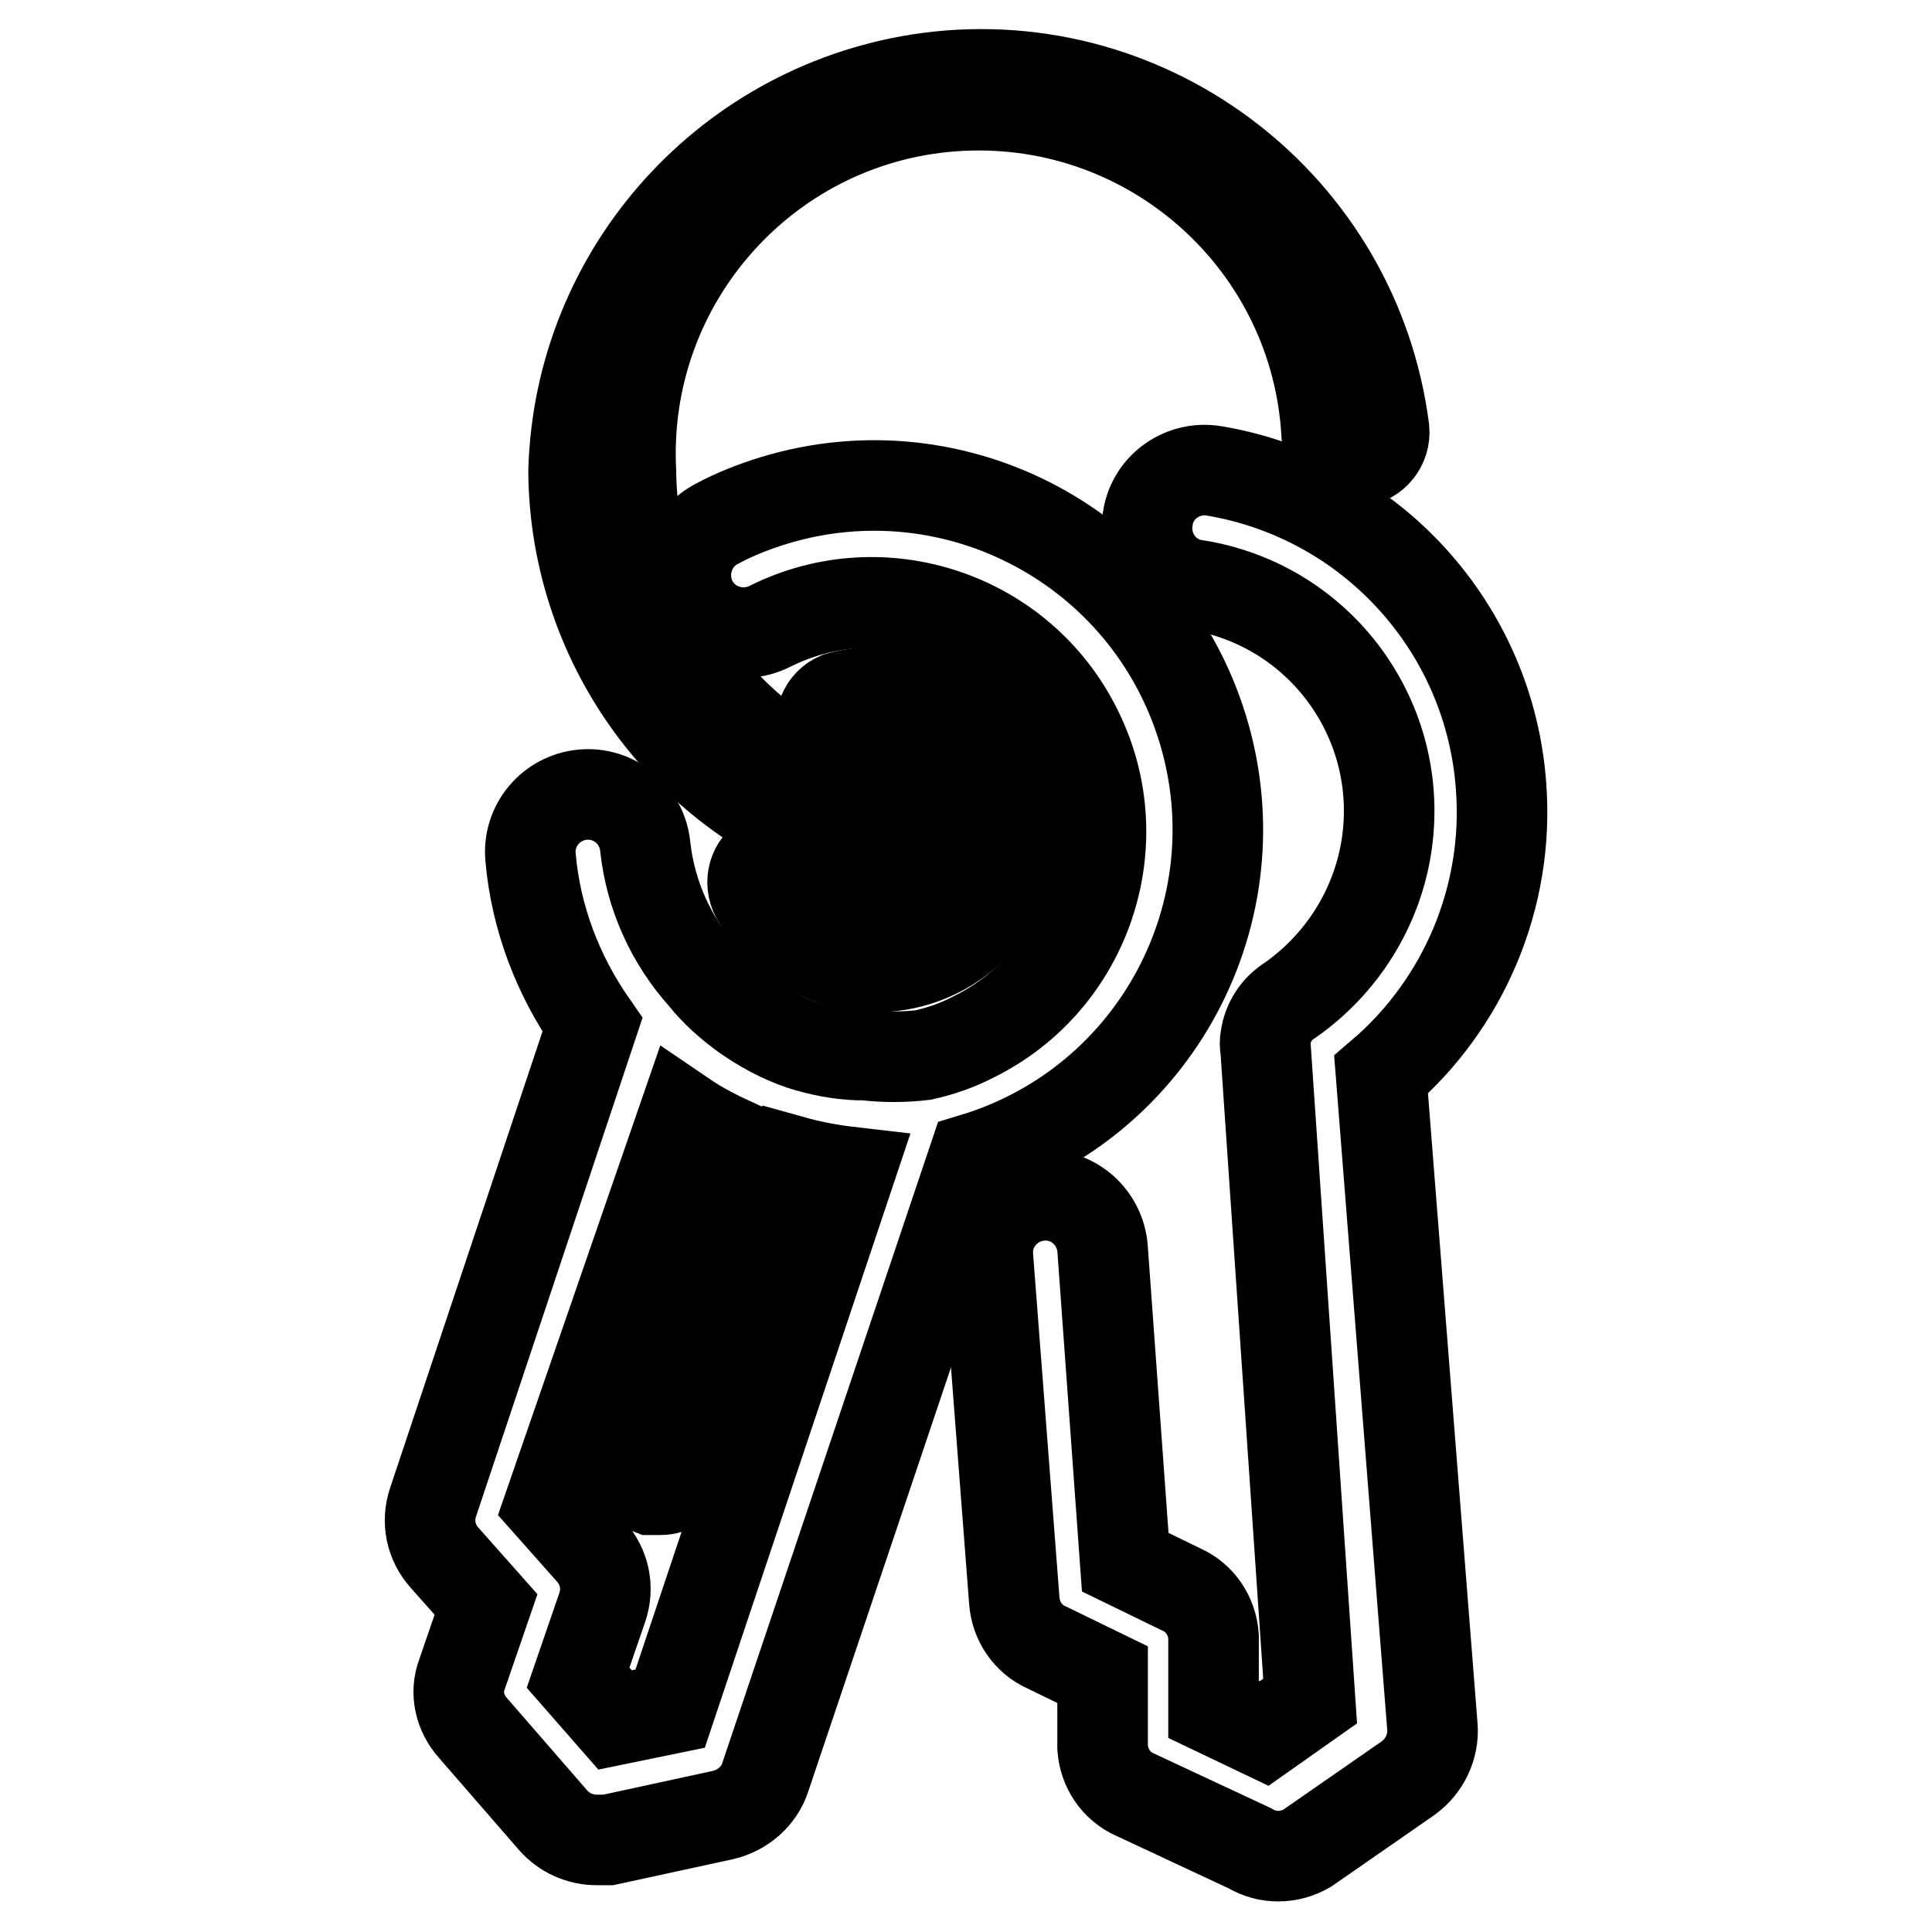
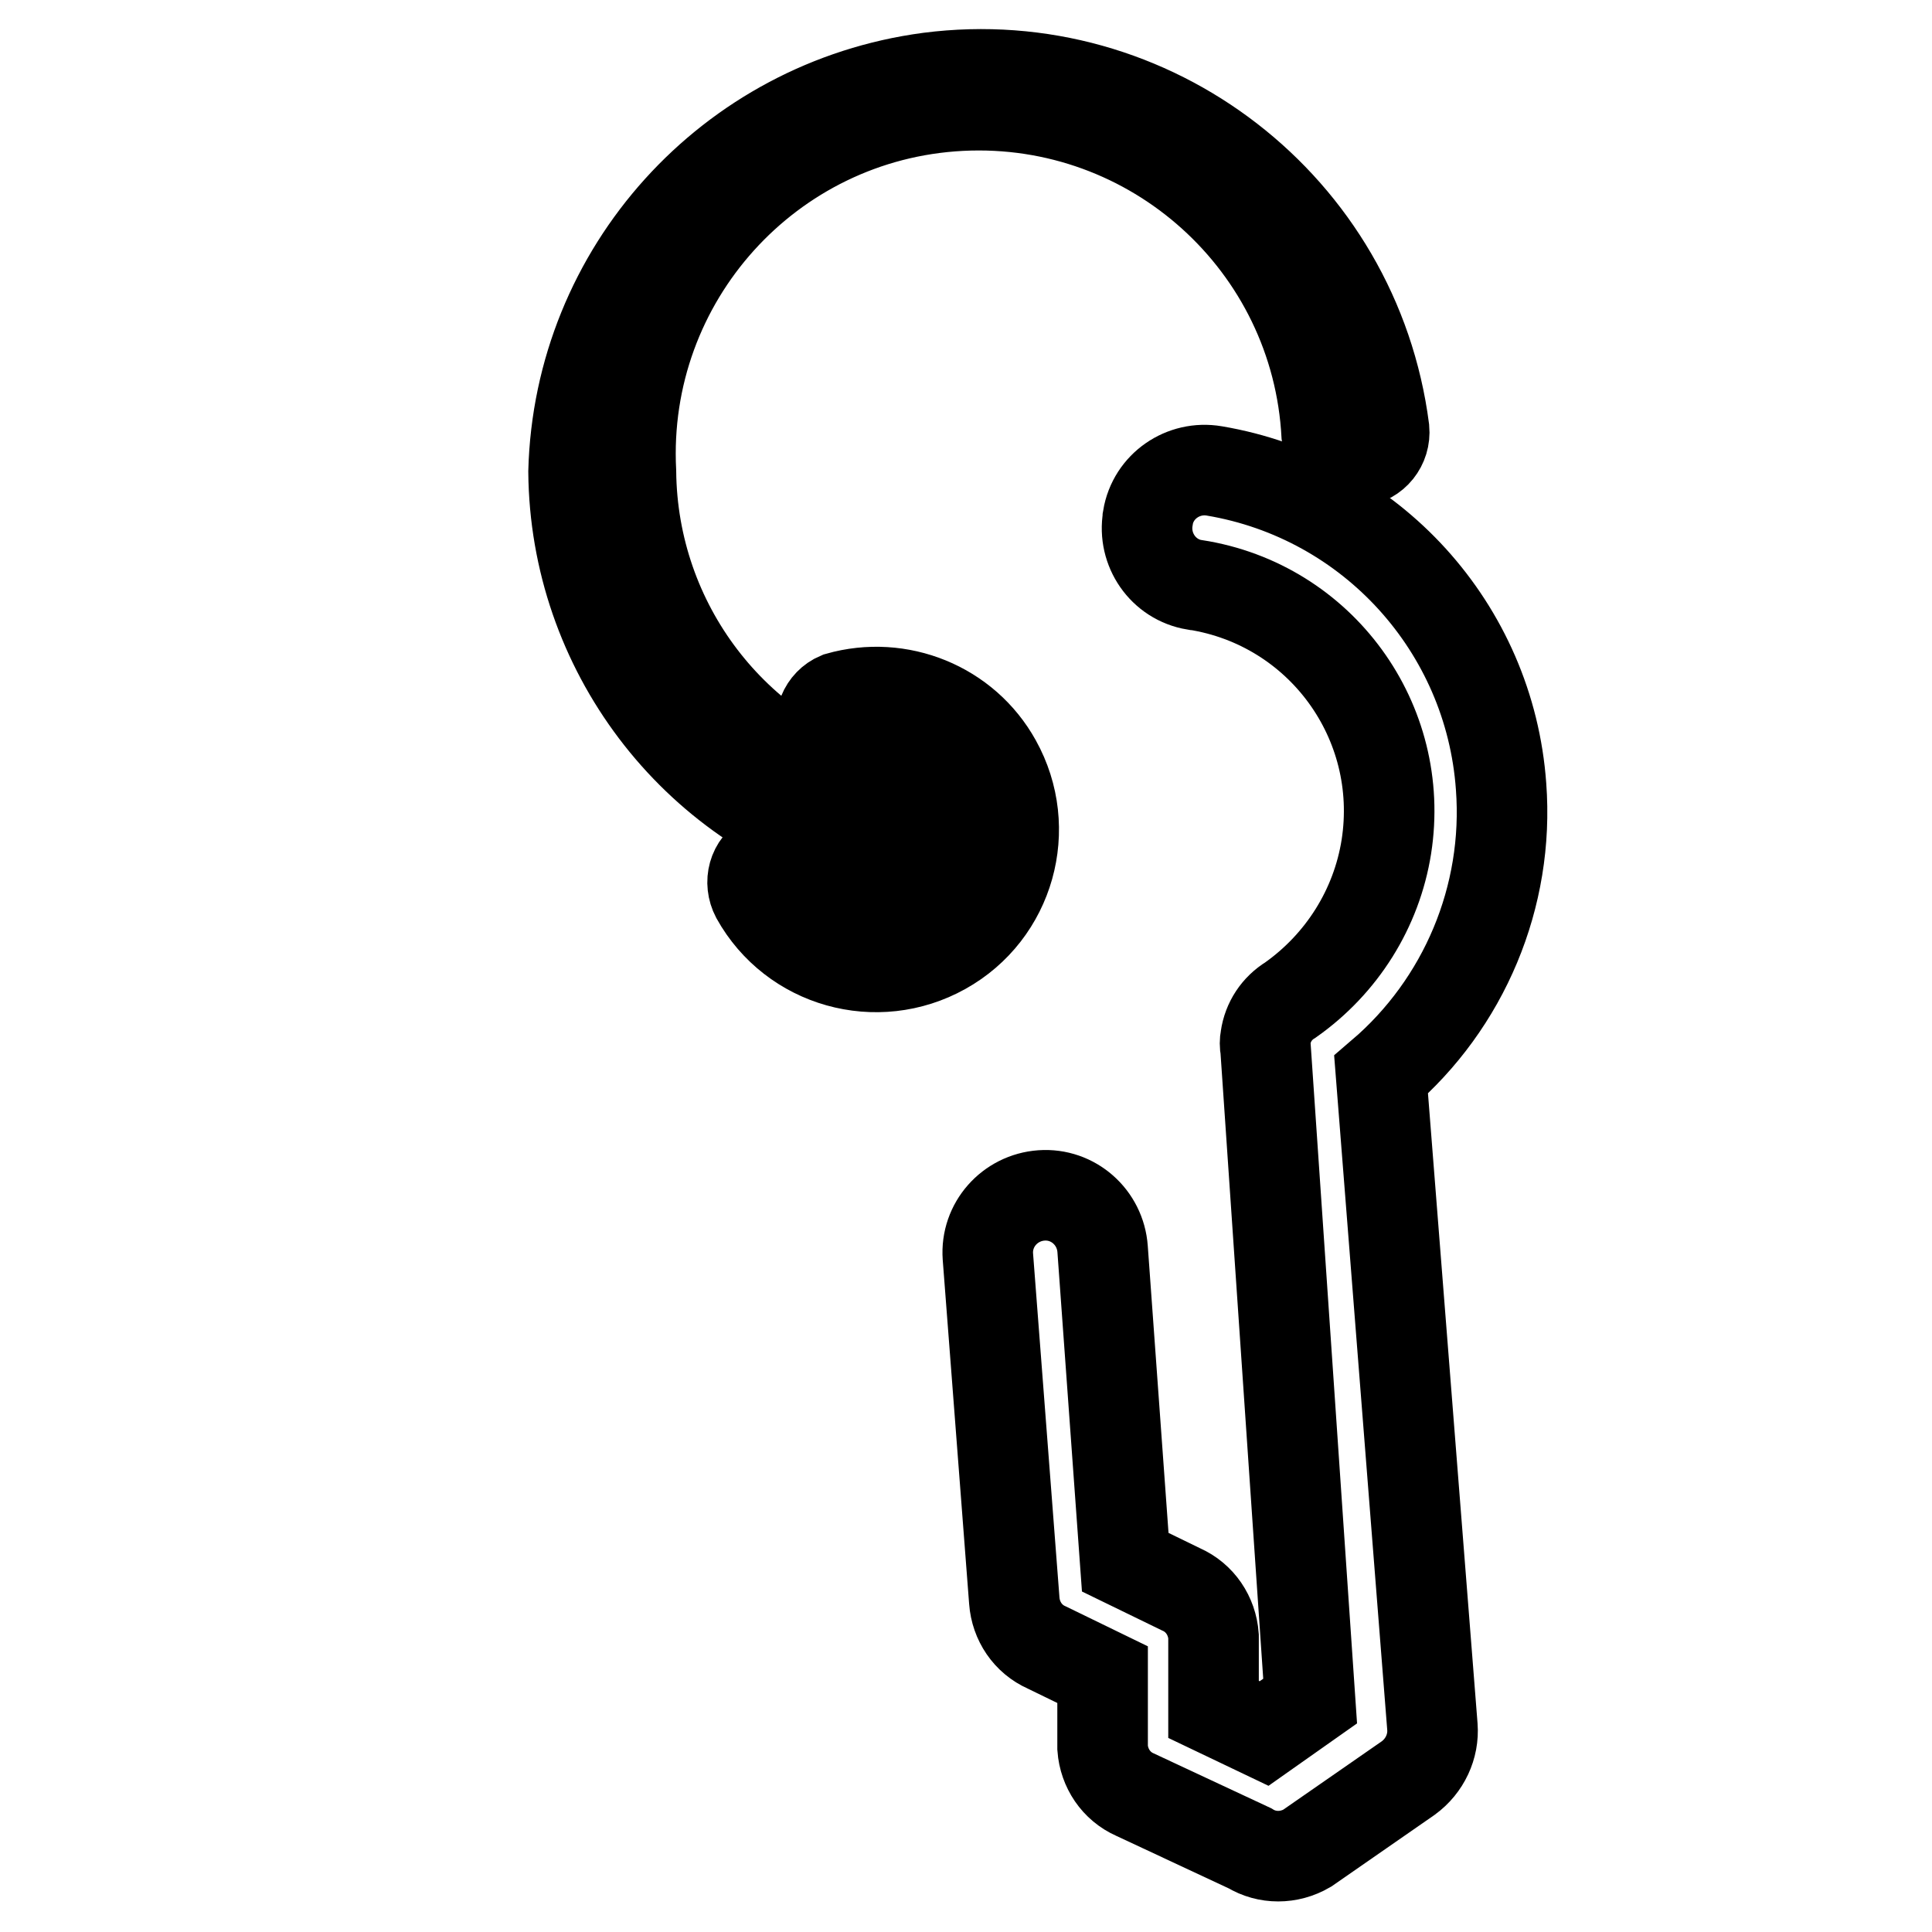
<svg xmlns="http://www.w3.org/2000/svg" version="1.1" x="0px" y="0px" viewBox="0 0 256 256" enable-background="new 0 0 256 256" xml:space="preserve">
  <g>
    <path stroke-width="12" fill-opacity="0" stroke="#000000" d="M198.9,104.2c-1.5-21-17.2-38.3-38-41.8c-4.1-0.7-8.1,2-8.8,6.2c0,0,0,0,0,0.1c-0.7,4.1,2,8.1,6.2,8.8 c0,0,0,0,0.1,0c16.6,2.6,27.9,18.1,25.3,34.7c-1.3,8.2-5.9,15.5-12.7,20.3c-1.8,1.1-3,2.9-3.3,5c-0.1,0.5-0.1,1,0,1.5l5.9,86.4 l-6.1,4.3l-6.7-3.2v-9.7c-0.2-2.7-1.8-5.1-4.3-6.2l-7.4-3.6l-3-41.5c-0.3-4.2-3.9-7.4-8.1-7.1c-4.2,0.3-7.4,3.9-7.1,8.1l3.5,45.6 c0.2,2.7,1.8,5.1,4.3,6.2l7.4,3.6v9.7c0.2,2.7,1.8,5.1,4.3,6.2l15.2,7.1c2.3,1.4,5.2,1.4,7.6,0l13.4-9.3c2.2-1.6,3.4-4.2,3.2-6.8 l-6.8-86.4C194,133,200,118.8,198.9,104.2z M112.8,120c-2.5-0.8-4.6-2.6-5.9-4.9c-1-1.8-3.3-2.5-5.2-1.5s-2.5,3.3-1.5,5.2 c4.9,8.8,16,11.9,24.8,7c8.8-4.9,11.9-16,7-24.8c-4.1-7.4-12.8-10.9-20.9-8.6c-1.9,0.8-2.8,3-2,5c0.6,1.5,2.1,2.4,3.7,2.3 c2-0.6,4.2-0.6,6.2,0c5.6,1.9,8.6,7.9,6.7,13.5c0,0,0,0,0,0.1C123.8,118.4,118.2,121.4,112.8,120z" />
-     <path stroke-width="12" fill-opacity="0" stroke="#000000" d="M62.7,229l10.6,12.2c1.5,1.7,3.6,2.6,5.8,2.6h1.5l15.2-3.3c2.6-0.6,4.8-2.5,5.6-5l27.6-82 c24.1-7.3,37.7-32.7,30.4-56.8s-32.7-37.7-56.8-30.4c-2.6,0.8-5.2,1.8-7.6,3.1c-3.7,1.9-5.2,6.5-3.3,10.3c1.9,3.7,6.5,5.2,10.3,3.3 c15-7.5,33.3-1.3,40.7,13.7c7.5,15,1.3,33.3-13.7,40.7c-2.1,1.1-4.4,1.9-6.7,2.4c-2.6,0.3-5.2,0.3-7.7,0h-0.9 c-2.6-0.1-5.1-0.6-7.6-1.4c-2.6-0.9-5-2.2-7.3-3.8c-2.1-1.5-4-3.2-5.6-5.2c-4.3-4.8-7-10.8-7.7-17.2c-0.4-4.2-4.1-7.3-8.3-6.9 c-4.2,0.4-7.3,4.1-6.9,8.3c0.7,8,3.6,15.6,8.2,22.2l-21.1,63.2c-0.9,2.6-0.3,5.4,1.5,7.4l5.5,6.2l-3.2,9.3 C60.3,224.3,60.9,227,62.7,229L62.7,229z M90.6,147.9c2.2,1.5,4.6,2.7,7,3.8l-13.7,40.9c-0.7,2,0.4,4.1,2.3,4.8c0,0,0.1,0,0.1,0 h1.2c1.6,0,3.1-1,3.6-2.6l13.8-41c2.5,0.7,5.1,1.2,7.7,1.5l-23.8,71.1l-7.3,1.5l-4.9-5.6l3.2-9.3c0.9-2.6,0.3-5.4-1.5-7.4l-5.5-6.2 L90.6,147.9z" />
    <path stroke-width="12" fill-opacity="0" stroke="#000000" d="M83.6,62.5c-1.3-25.5,18.3-47.2,43.7-48.5c25.5-1.3,47.2,18.3,48.5,43.7c0.2,2.1,2.1,3.6,4.2,3.4 c2.1-0.2,3.6-2.1,3.4-4.2c-3.8-29.5-30.8-50.4-60.3-46.6C96.7,13.8,76.7,35.9,76,62.5c0.2,23.5,15.8,44.2,38.4,50.7h1.1 c2.1,0,3.8-1.7,3.8-3.8c0-1.7-1.1-3.2-2.7-3.6C97.2,100.3,83.8,82.7,83.6,62.5z" />
  </g>
</svg>